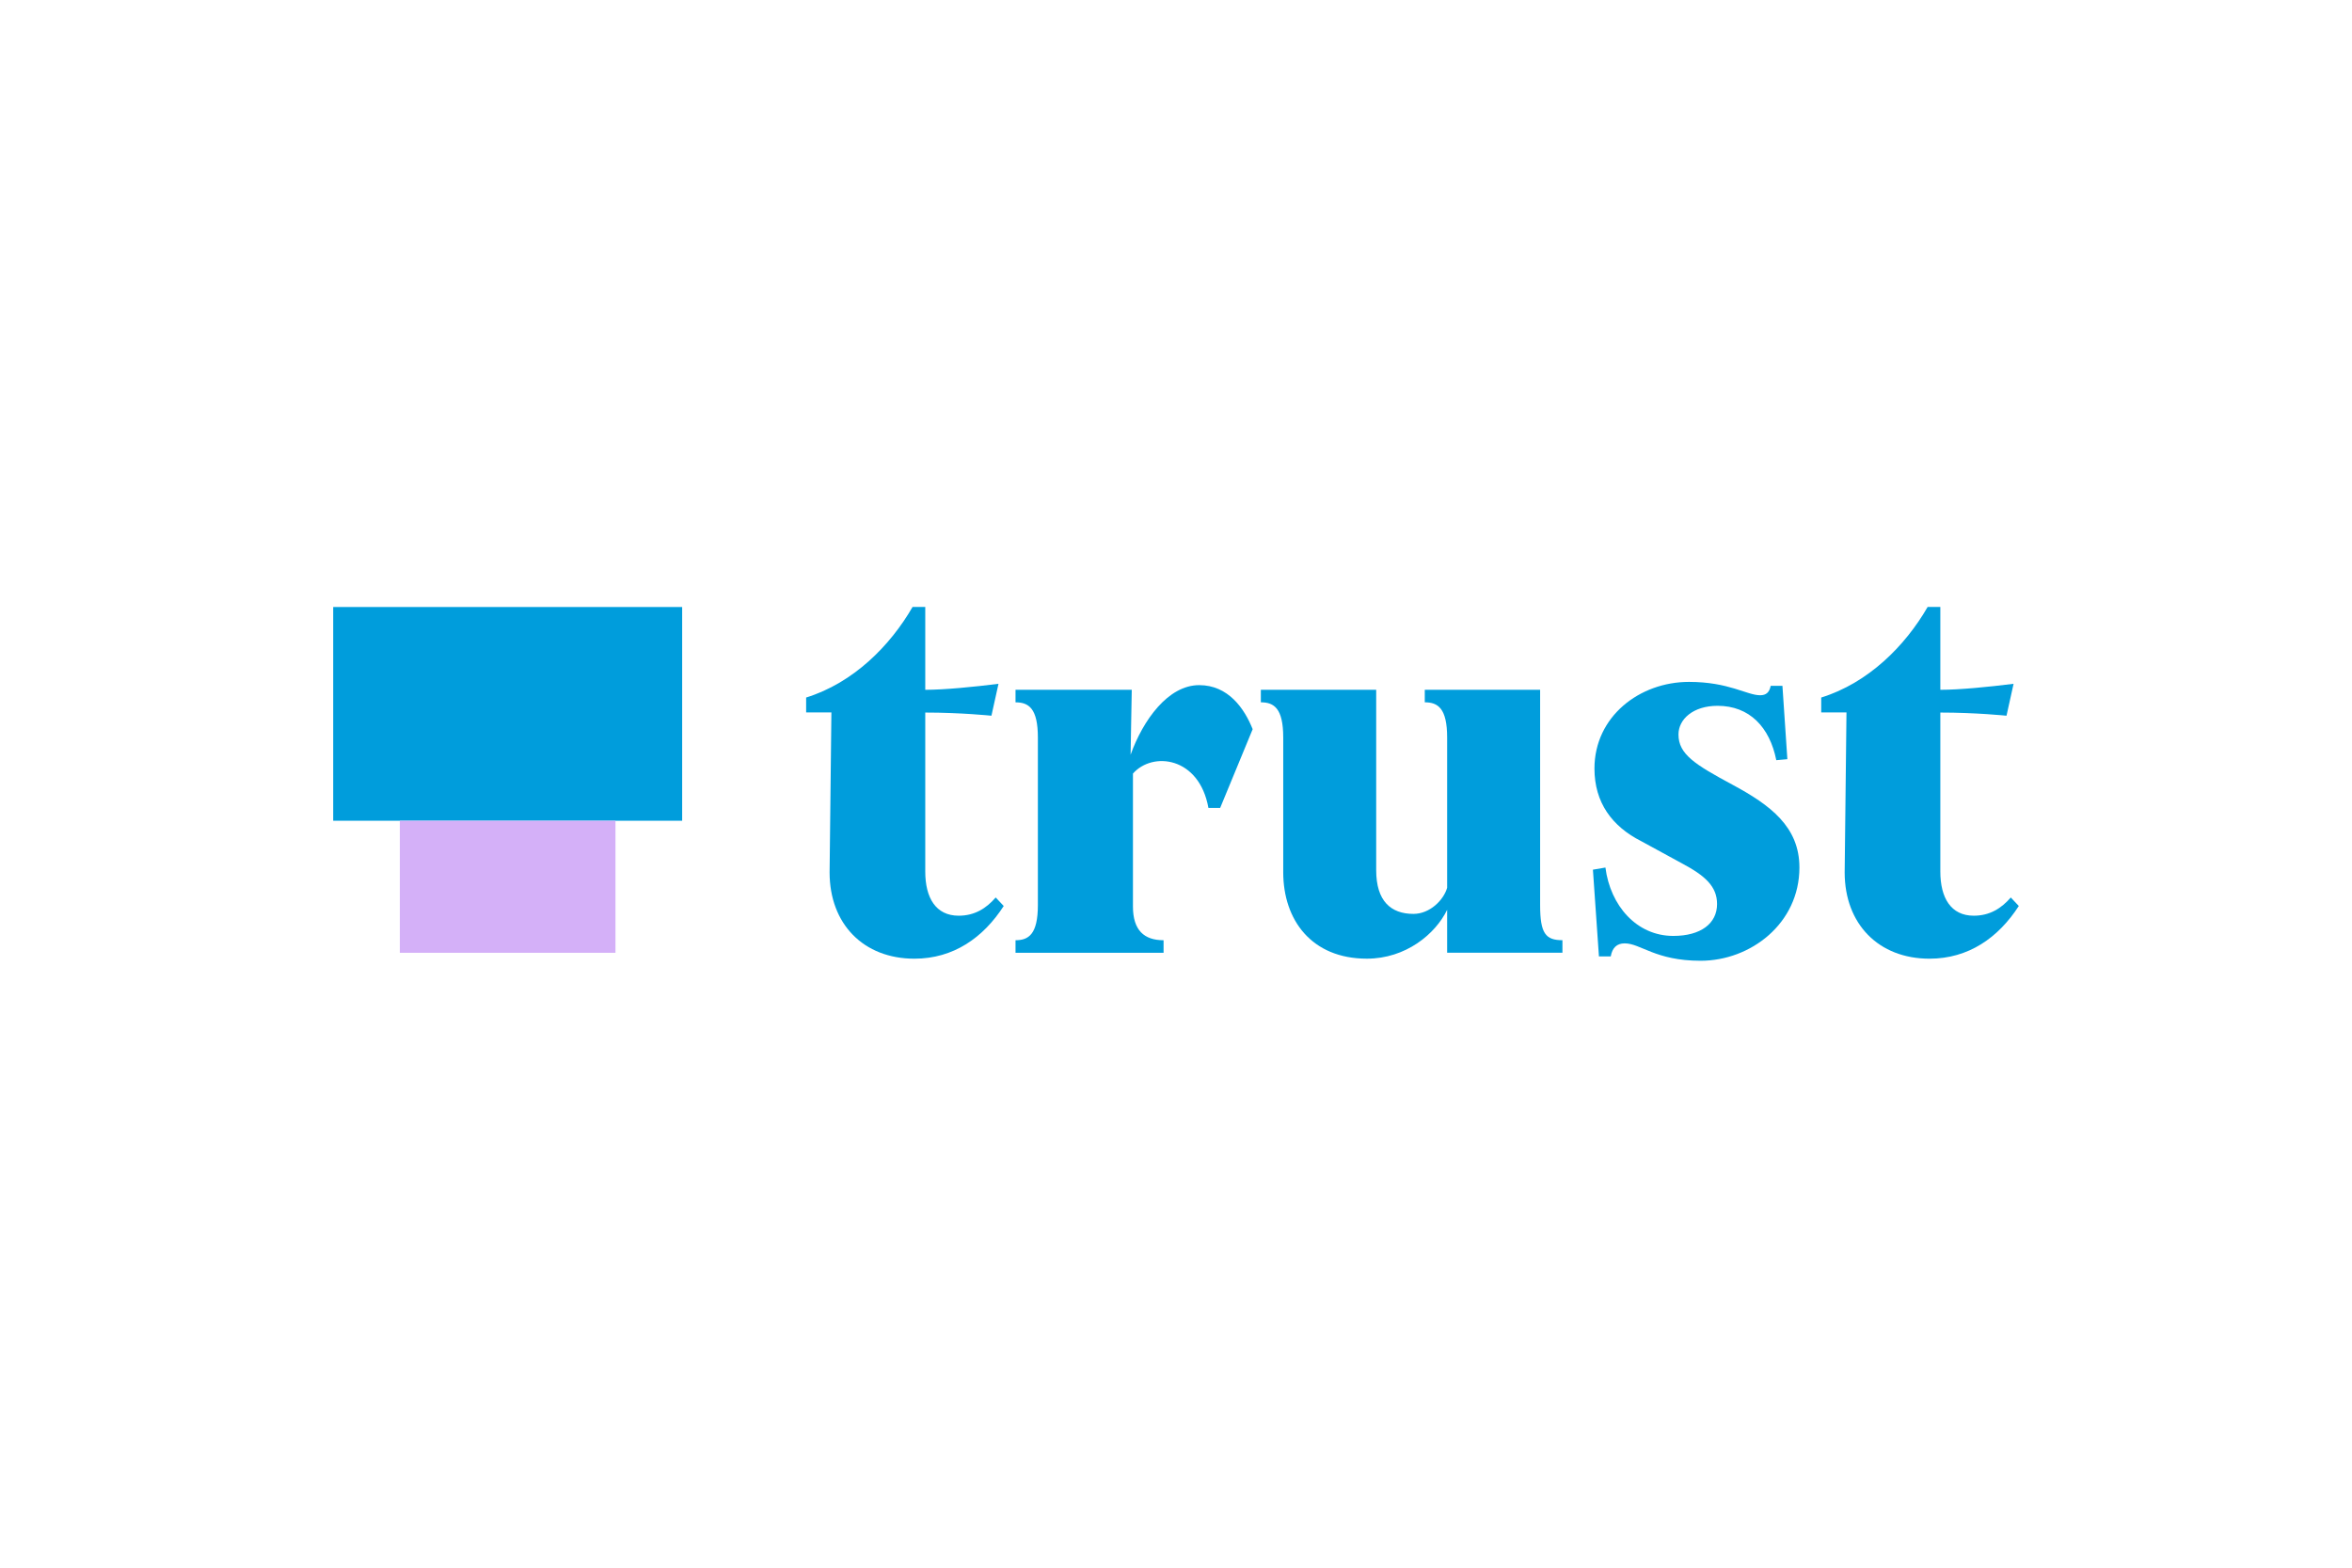
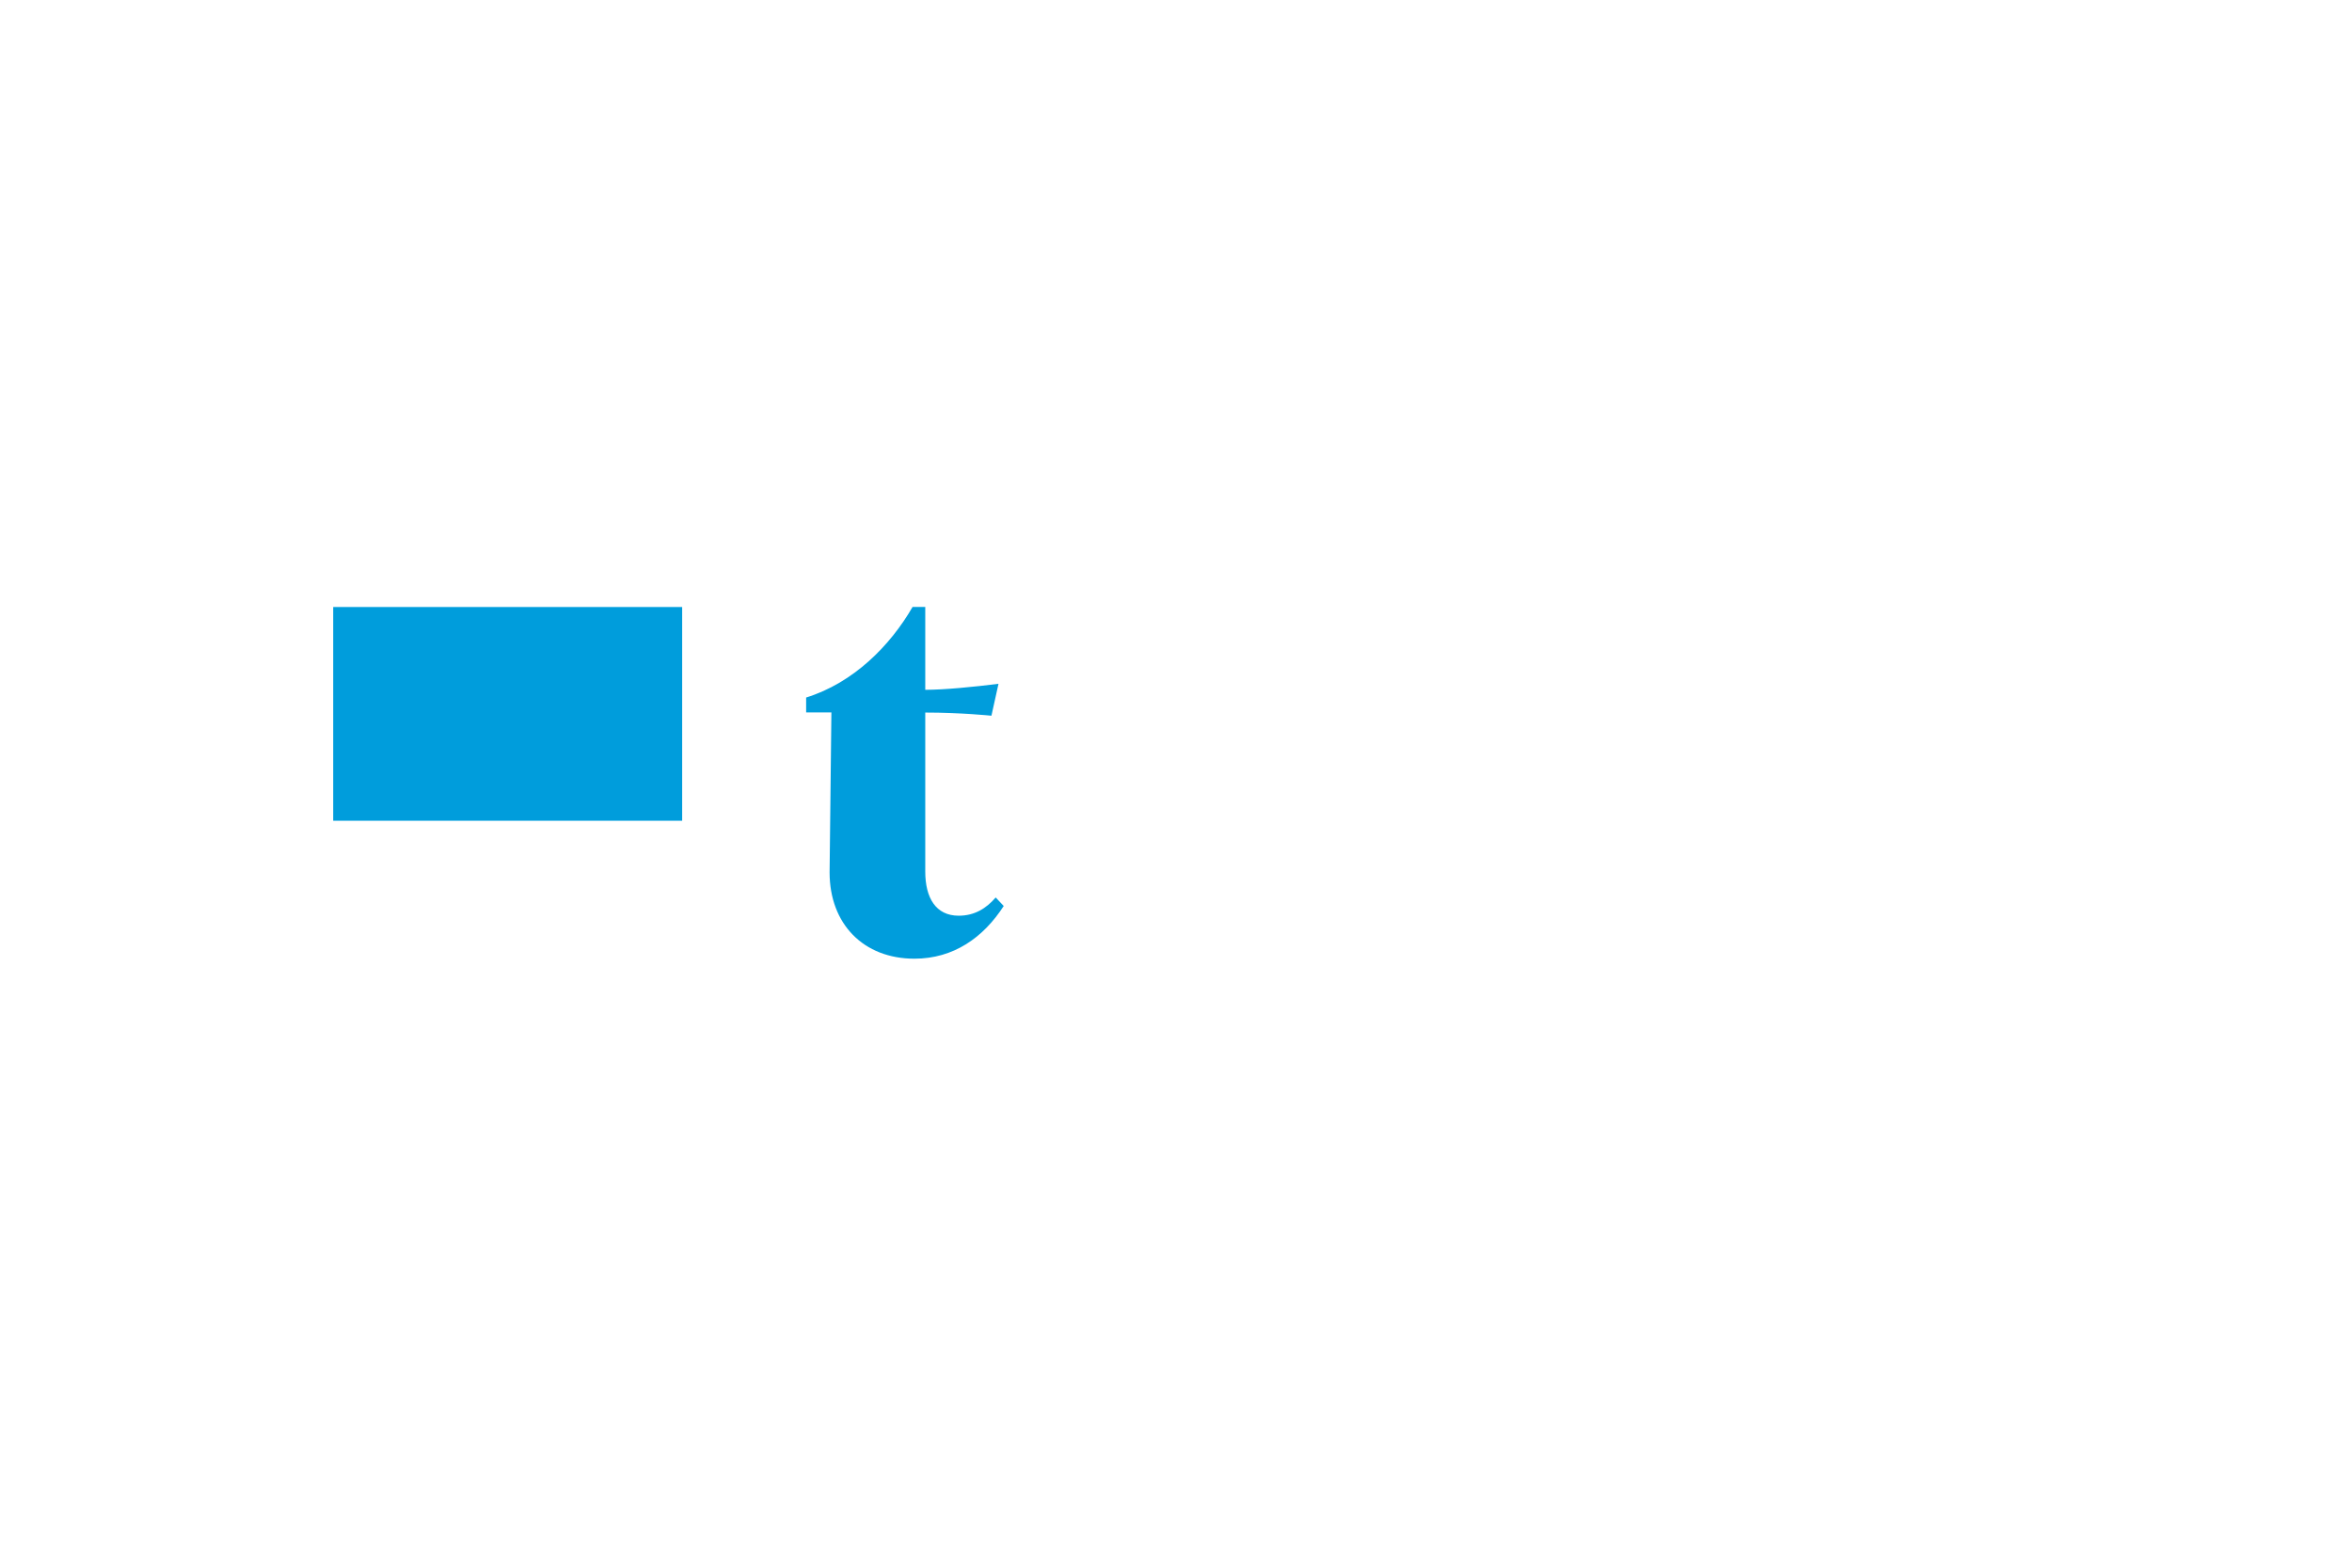
<svg xmlns="http://www.w3.org/2000/svg" width="600" height="400" viewBox="0 0 600 400" fill="none">
  <path d="M174.021 154.881H85V209.413H174.021V154.881Z" fill="#009DDC" />
-   <path d="M157.01 209.414H102.001V243.11H157.01V209.414Z" fill="#D4B0F8" />
-   <path d="M392.888 230.923V176.002H363.464V179.196C366.813 179.196 369.169 180.718 369.169 188.174V226.514C368.277 229.645 364.766 233.182 360.571 233.182C354.829 233.182 351.069 229.926 351.069 222.021V176.002H321.645V179.196C324.994 179.196 327.354 180.718 327.354 188.169V222.549C327.354 234.721 334.568 244.607 348.688 244.607C358.639 244.607 366.17 238.317 369.169 232.147V243.086H398.58V239.892C394.297 239.901 392.888 238.183 392.888 230.923Z" fill="#009DDC" />
-   <path d="M441.947 200.216C432.372 195.061 428.183 192.446 428.183 187.404C428.183 183.518 431.913 180.09 438.154 180.09C446.341 180.09 451.471 185.581 453.135 193.963L455.961 193.711L454.702 174.985H451.715C451.368 176.674 450.543 177.395 449.014 177.395C445.631 177.395 441.038 173.988 430.872 173.988C418.226 173.988 406.749 182.856 406.749 196.092C406.749 204.763 411.204 210.849 418.721 214.65L429.092 220.304C434.951 223.431 438.025 226.143 438.025 230.673C438.025 235.623 433.882 238.804 426.867 238.804C417.5 238.804 410.79 231.067 409.55 221.356L406.357 221.901L407.893 244.035H410.903C411.298 241.801 412.476 240.703 414.465 240.703C418.515 240.703 422.305 245.141 433.827 245.141C446.566 245.141 459.035 235.648 459.035 221.348C459.039 210.929 451.571 205.396 441.947 200.216Z" fill="#009DDC" />
  <path d="M244.565 233.645C238.742 233.645 236.035 229.11 236.035 222.367V181.809C245.204 181.809 252.917 182.617 252.917 182.617L254.718 174.474C248.379 175.27 240.945 176.004 236.035 176.004V154.859H232.801C227.079 164.78 217.691 174.235 205.647 177.978V181.783H212.092L211.631 222.593C211.631 235.787 220.313 244.613 233.27 244.613C243.225 244.613 250.828 239.257 256.05 231.168L254.004 228.993C251.623 231.738 248.684 233.645 244.565 233.645Z" fill="#009DDC" />
-   <path d="M512.957 228.997C510.571 231.738 507.632 233.645 503.514 233.645C497.69 233.645 494.982 229.11 494.982 222.367V181.809C504.153 181.809 511.865 182.617 511.865 182.617L513.667 174.474C507.326 175.27 499.894 176.004 494.982 176.004V154.859H491.748C486.027 164.78 476.638 174.235 464.596 177.978V181.783H471.04L470.58 222.593C470.58 235.787 479.263 244.613 492.217 244.613C502.174 244.613 509.777 239.257 515 231.168L512.957 228.997Z" fill="#009DDC" />
-   <path d="M305.916 174.814C297.991 174.814 291.584 183.733 288.417 192.572L288.713 176.004H259.061V179.202C262.41 179.202 264.765 180.724 264.765 188.176V230.925C264.765 238.381 262.405 239.903 259.061 239.903V243.097H296.828V239.903C291.868 239.903 289.018 237.359 289.018 231.29V197.379C294.024 191.679 305.933 193.054 308.271 206.147H311.265L319.558 186.055C317.456 180.778 313.329 174.814 305.916 174.814Z" fill="#009DDC" />
</svg>